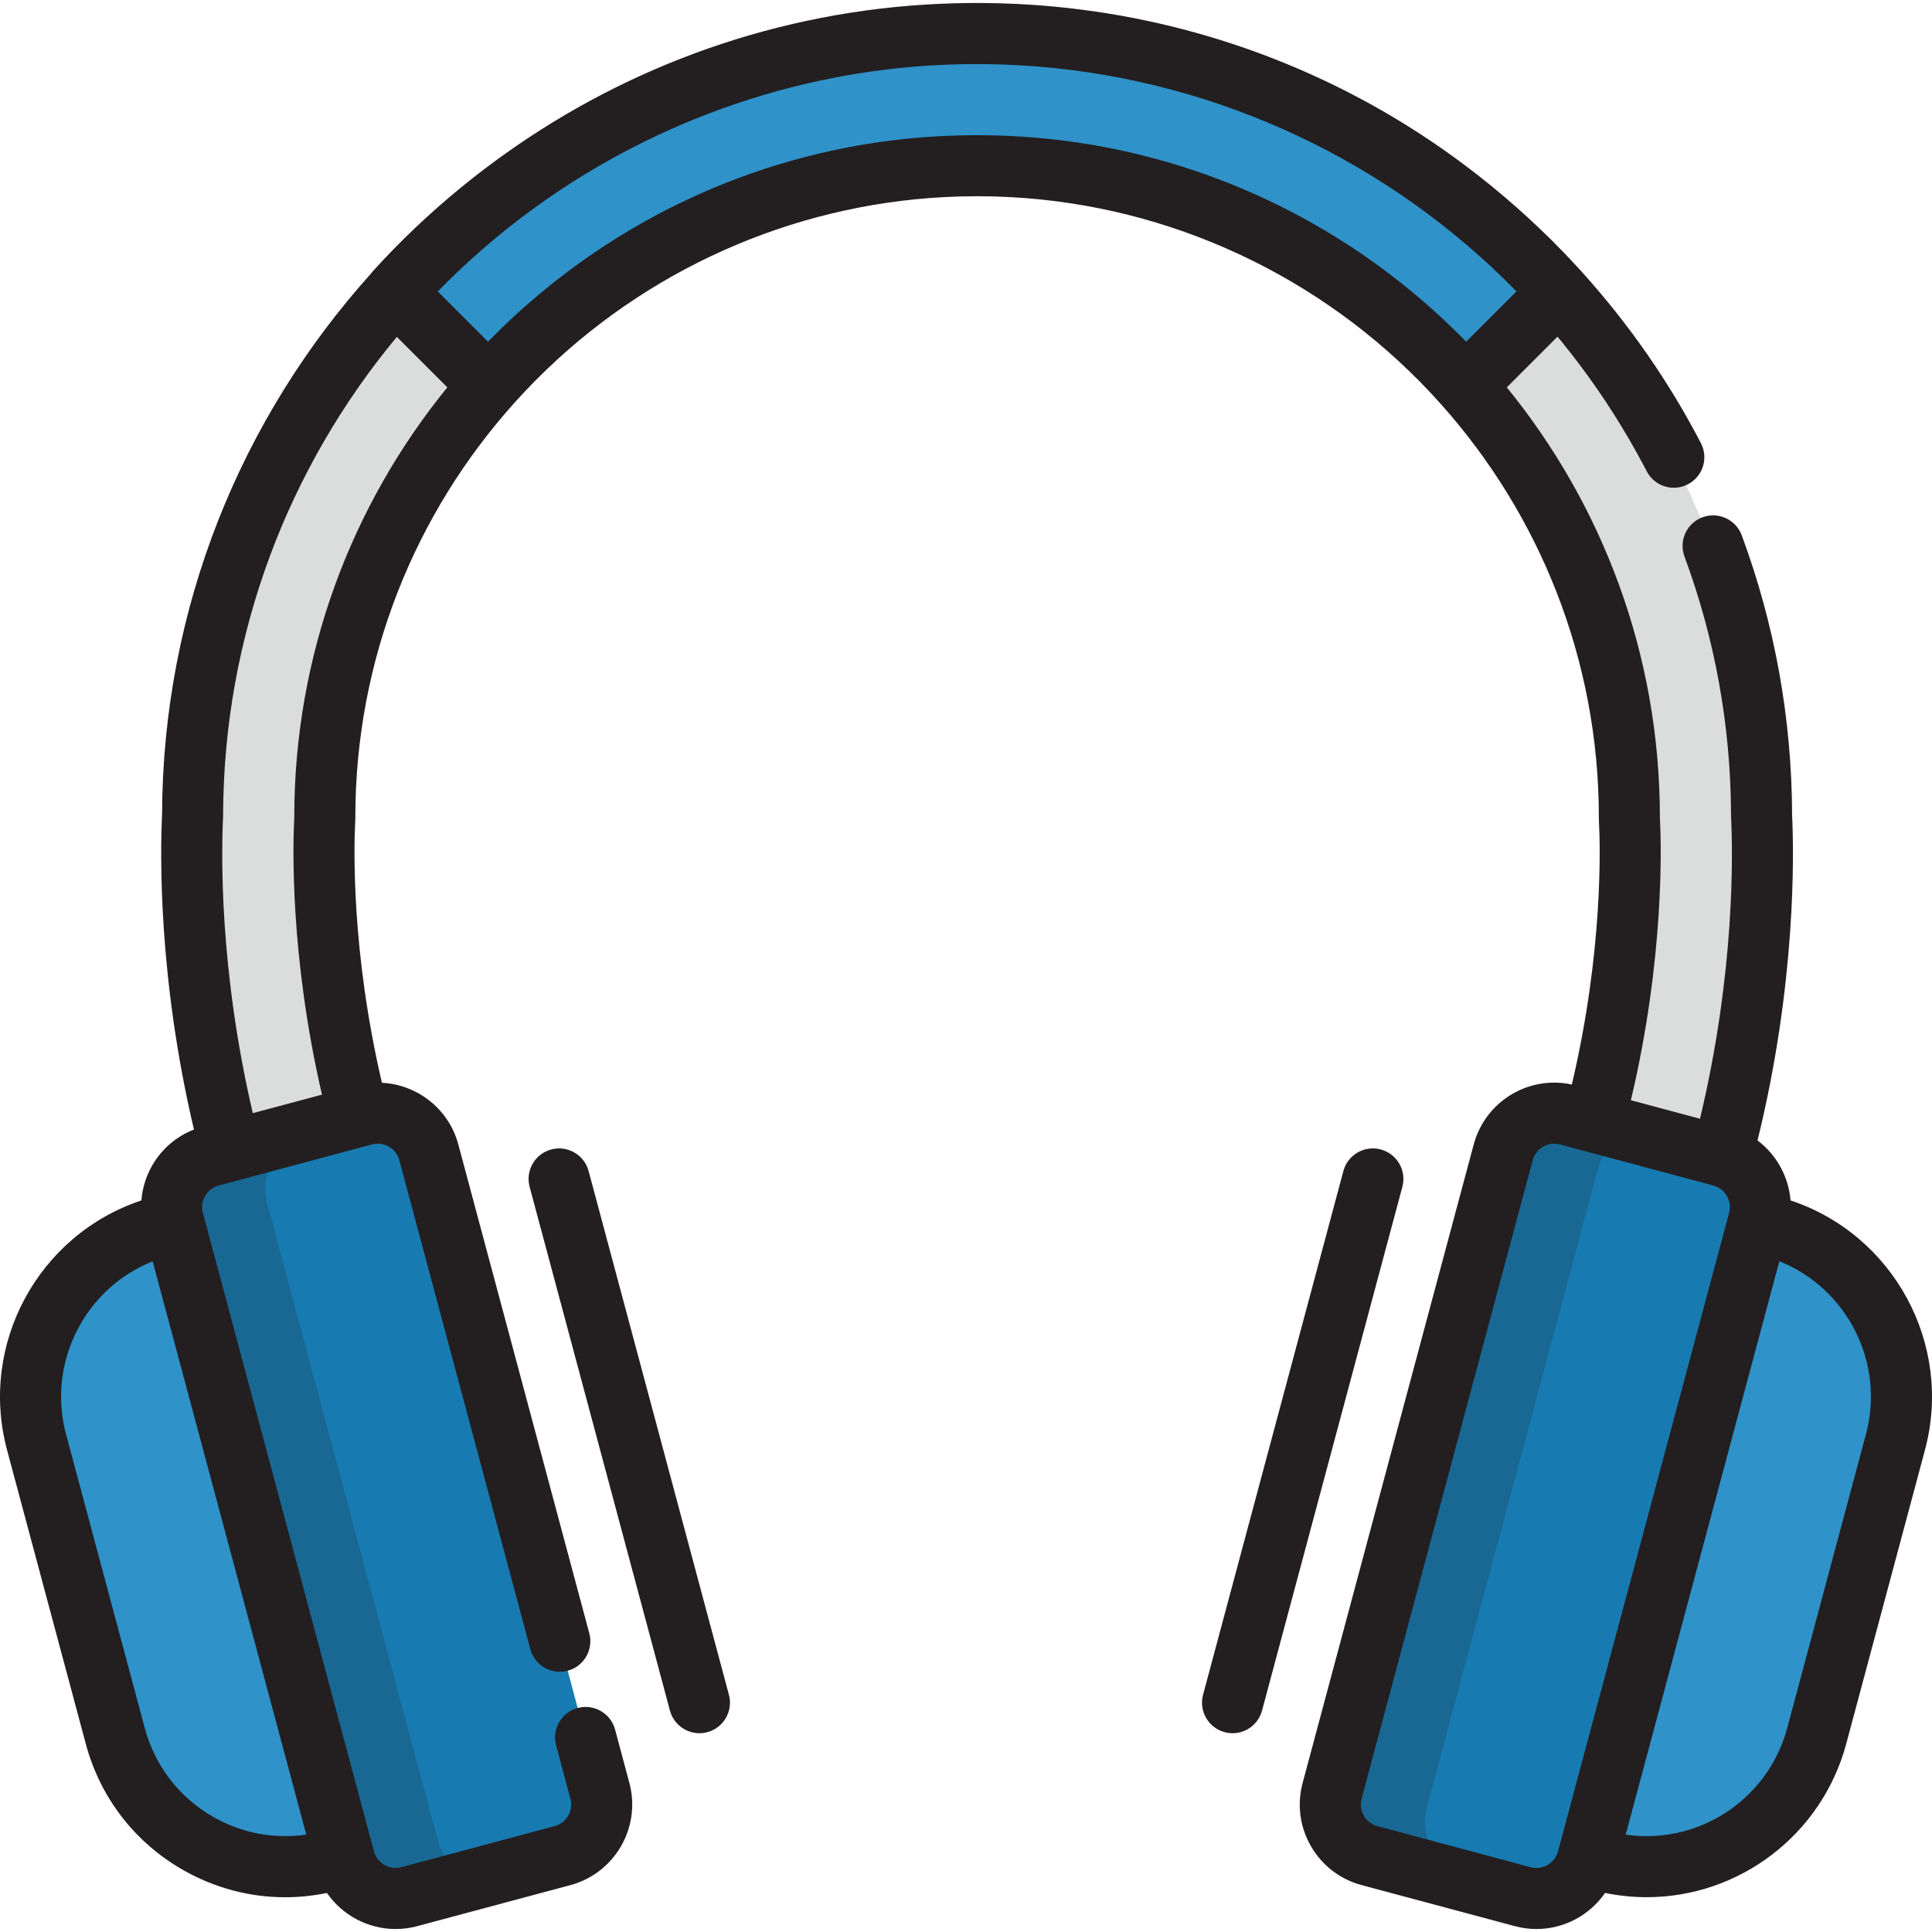
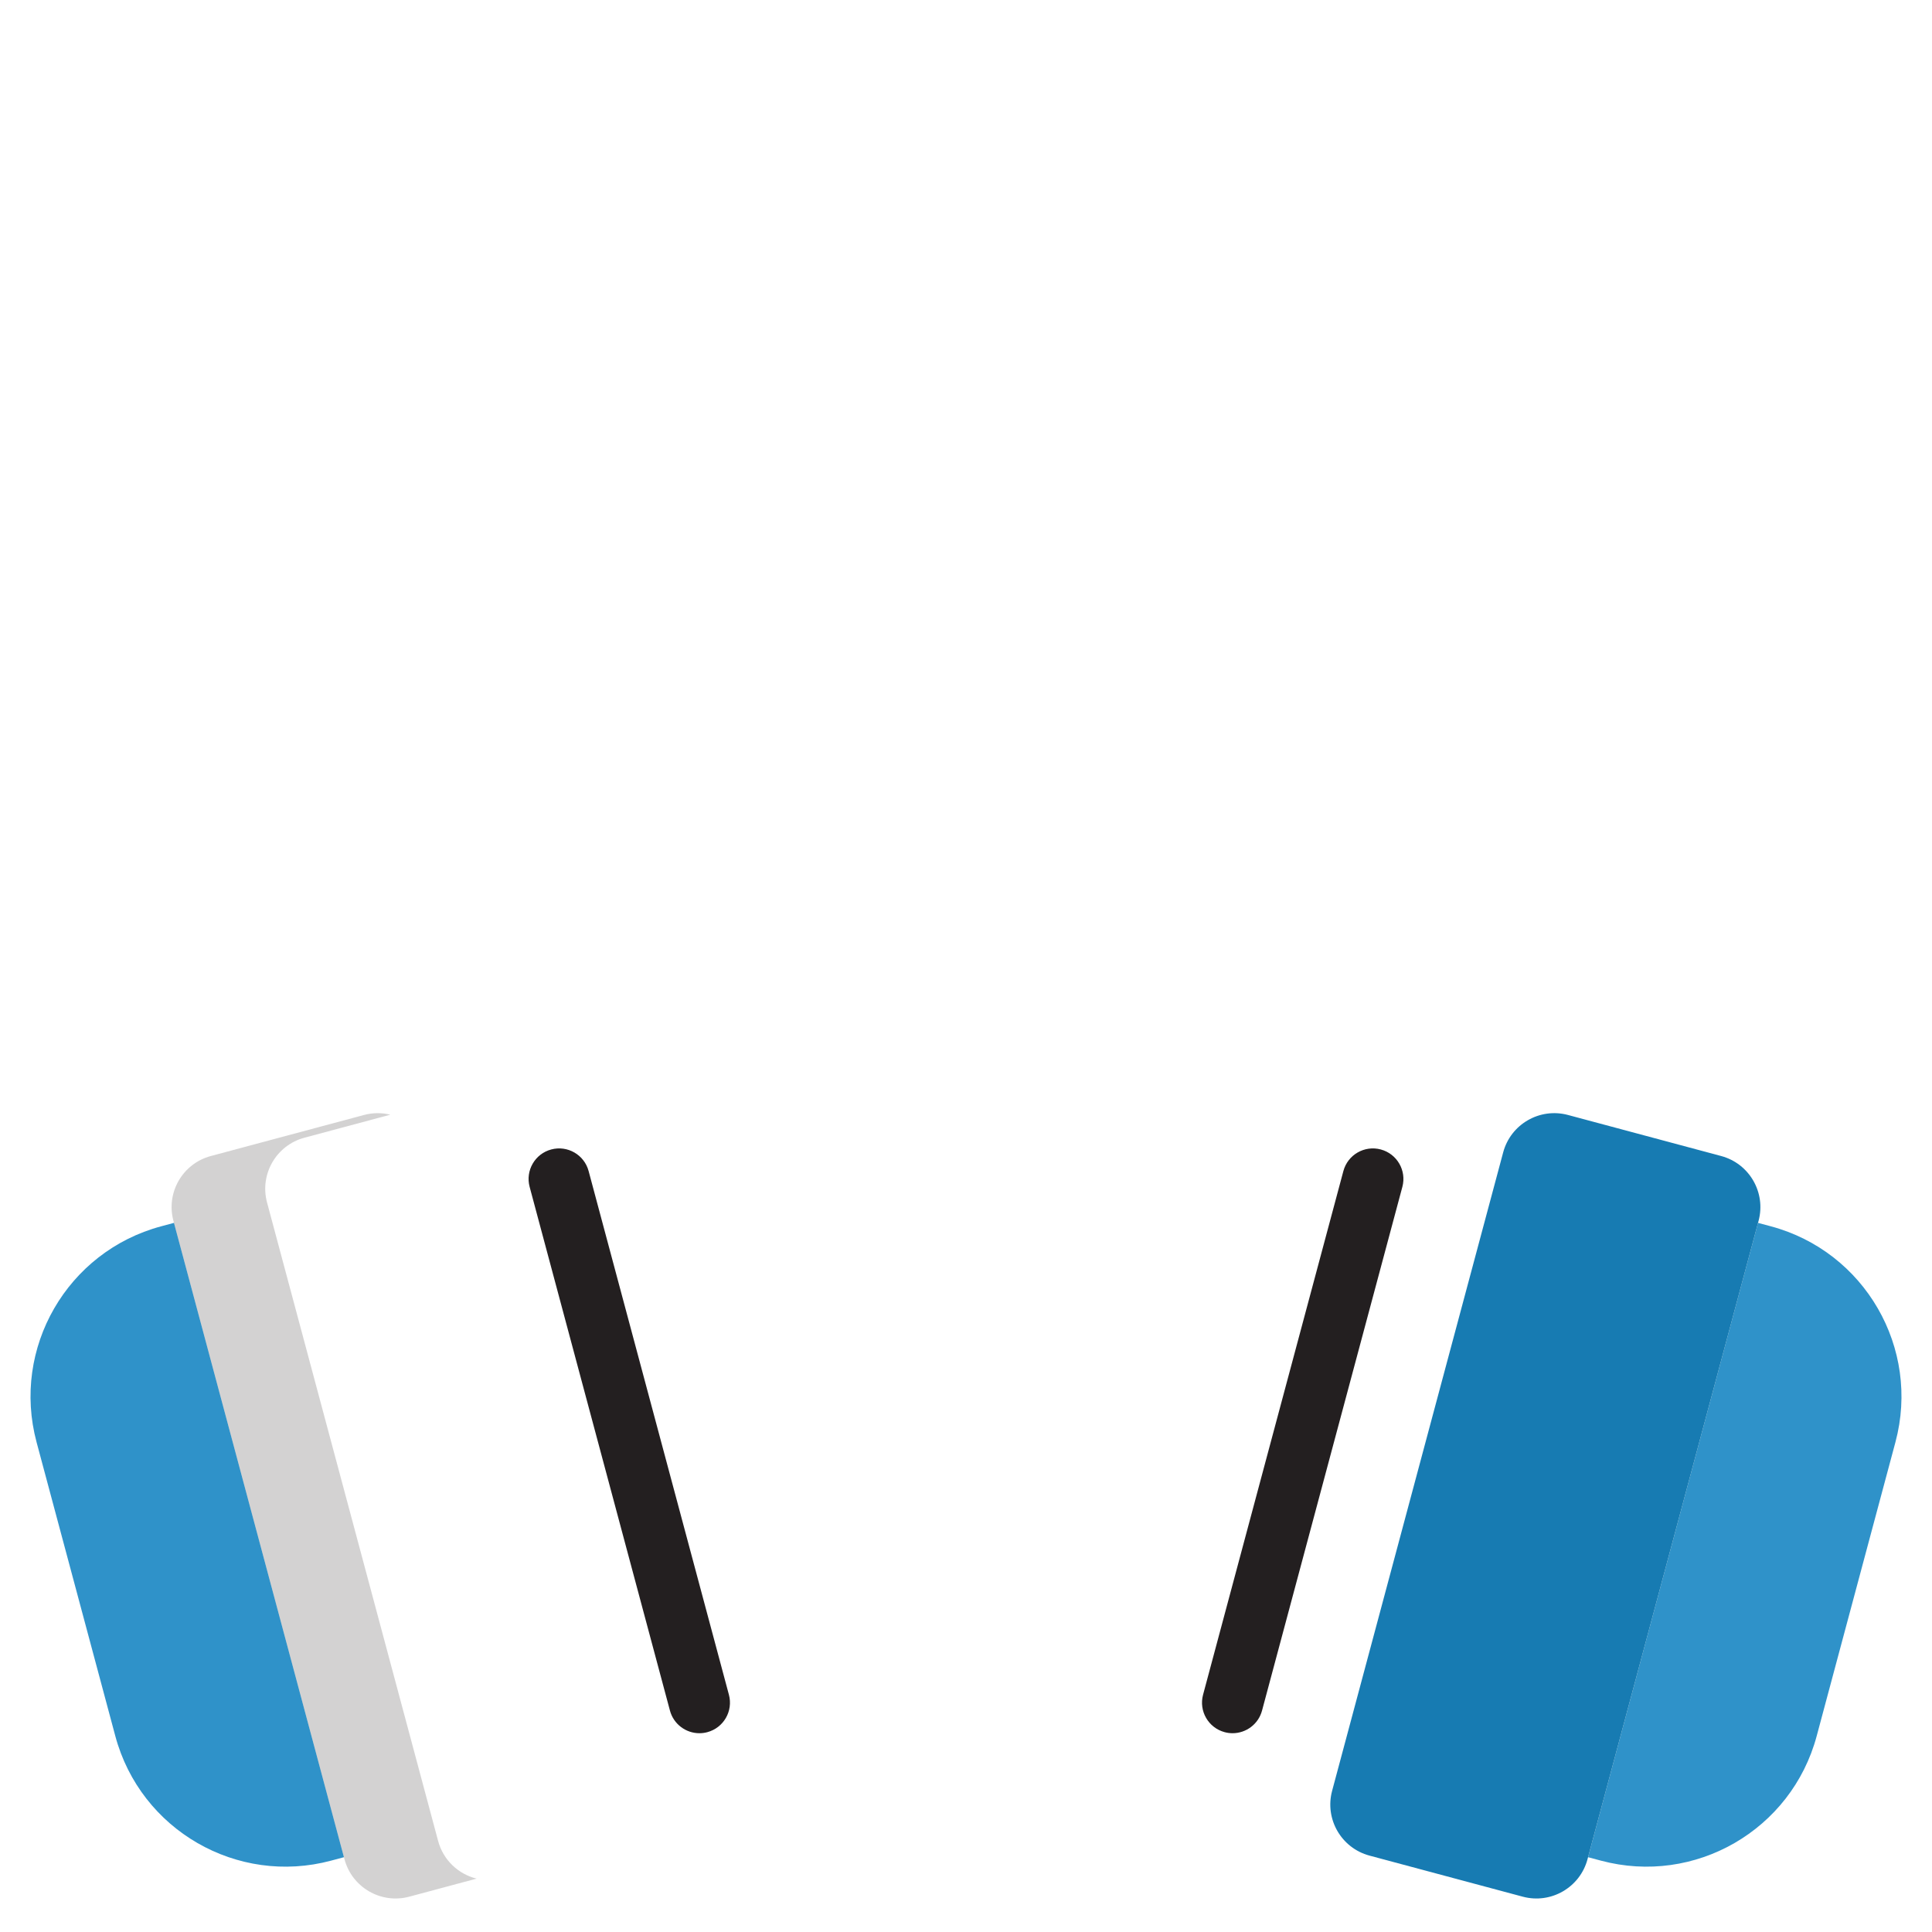
<svg xmlns="http://www.w3.org/2000/svg" width="800" height="800" viewBox="0 0 800 800" fill="none">
  <g clip-path="url(#clip0_112_16)">
-     <path d="M727.956 506.363L733.249 507.782C772.18 518.215 795.292 558.237 784.858 597.172L752.258 718.833C741.827 757.771 701.8 780.877 662.867 770.442L657.58 769.027L727.956 506.363Z" fill="#2F92C9" />
+     <path d="M727.956 506.363L733.249 507.782C772.18 518.215 795.292 558.237 784.858 597.172L752.258 718.833C741.827 757.771 701.8 780.877 662.867 770.442L657.58 769.027L727.956 506.363" fill="#2F92C9" />
    <path d="M72.037 506.363L66.75 507.782C27.816 518.215 4.706 558.237 15.141 597.172L47.741 718.833C58.172 757.771 98.195 780.877 137.131 770.442L142.419 769.027" fill="#2F92C9" />
    <path d="M551.597 741.553C548.468 753.236 555.397 765.239 567.083 768.37L630.533 785.373C642.213 788.5 654.224 781.57 657.35 769.888L728.191 505.504C731.317 493.821 724.388 481.818 712.705 478.686L649.255 461.683C637.572 458.557 625.564 465.487 622.435 477.168L551.597 741.553Z" fill="#177BB2" />
    <g opacity="0.2">
-       <path d="M606.277 775.534C594.591 772.403 587.661 760.398 590.791 748.717L661.63 484.333C663.678 476.688 669.538 471.104 676.611 469.016L649.257 461.683C637.574 458.557 625.566 465.487 622.436 477.168L551.597 741.552C548.468 753.234 555.397 765.238 567.083 768.369L630.533 785.372C634.571 786.453 638.636 786.311 642.372 785.206L606.277 775.534Z" fill="#231F20" />
-     </g>
-     <path d="M242.479 719.45L248.403 741.552C251.529 753.234 244.6 765.238 232.914 768.369L169.464 785.372C157.784 788.498 145.778 781.569 142.647 769.886L71.806 505.504C68.677 493.821 75.606 481.818 87.292 478.686L150.742 461.683C162.422 458.557 174.428 465.487 177.562 477.168L231.8 679.594" fill="#177BB2" />
+       </g>
    <g opacity="0.2">
      <path d="M181.418 762.302L110.578 497.918C107.445 486.235 114.378 474.232 126.064 471.101L161.623 461.573C158.156 460.72 154.431 460.696 150.742 461.684L87.292 478.687C75.606 481.818 68.677 493.821 71.806 505.504L142.647 769.888C145.776 781.57 157.784 788.5 169.464 785.374L197.351 777.899C189.851 776.053 183.561 770.291 181.418 762.302Z" fill="#231F20" />
    </g>
-     <path d="M693.091 189.326C638.988 85.178 530.082 13.877 404.832 13.877L404.641 13.88C404.53 13.877 404.421 13.877 404.338 13.877C225.589 13.877 80.12 159.104 79.743 337.773C78.95 353.784 77.878 409.39 95.528 476.479L148.564 462.271C132.268 400.001 133.99 348.868 134.425 340.288L134.454 339.749C134.475 339.324 134.484 338.899 134.484 338.474C134.484 189.74 255.434 68.723 404.143 68.622C404.188 68.622 404.232 68.622 404.254 68.622C404.471 68.625 404.693 68.625 404.913 68.622H405.013C553.722 68.725 674.686 189.74 674.686 338.474C674.686 338.899 674.695 339.324 674.716 339.749L674.742 340.285C675.188 348.97 676.949 401.258 660.002 464.568L712.708 478.69C712.816 478.719 712.919 478.761 713.027 478.796C731.311 410.68 730.23 353.977 729.428 337.779C729.345 298.529 722.261 260.893 709.361 226.056" fill="#DBDDDD" />
-     <path d="M404.832 13.877L404.641 13.88C404.53 13.877 404.421 13.877 404.338 13.877C308.971 13.877 223.084 55.223 163.643 120.926L202.4 159.682C251.832 103.911 323.946 68.675 404.145 68.622C404.19 68.622 404.234 68.622 404.255 68.622C404.473 68.625 404.695 68.625 404.915 68.622H405.015C485.213 68.673 557.332 103.915 606.769 159.69L645.528 120.928C586.086 55.222 500.202 13.877 404.832 13.877Z" fill="#2F92C9" />
-     <path d="M741.43 497.059C740.622 487.216 735.619 478.148 727.756 472.23C743.809 407.013 742.838 353.353 742.069 337.446C741.953 297.664 734.936 258.711 721.216 221.659C718.792 215.112 711.514 211.77 704.969 214.193C698.422 216.617 695.078 223.892 697.503 230.44C710.219 264.782 716.708 300.904 716.785 337.801C716.785 338.001 716.789 338.201 716.8 338.399C717.514 352.804 718.525 402.313 703.931 463.244L675.311 455.574C689.358 396.384 687.852 349.034 687.372 339.663L687.347 339.157C687.335 338.928 687.33 338.701 687.33 338.471C687.33 271.031 663.547 209.032 623.935 160.4L644.933 139.4C658.991 156.394 671.417 175.025 681.874 195.153C685.092 201.351 692.727 203.764 698.92 200.543C705.117 197.325 707.531 189.692 704.311 183.497C690.985 157.845 674.436 134.131 655.217 112.825C655.111 112.698 655.016 112.565 654.903 112.442C654.635 112.145 654.36 111.862 654.091 111.567C652.705 110.045 651.303 108.539 649.888 107.044C649.046 106.151 648.196 105.27 647.344 104.389C645.847 102.839 644.349 101.294 642.822 99.773C642.349 99.302 641.864 98.842 641.389 98.375C635.594 92.665 629.591 87.164 623.391 81.88C623.193 81.709 622.993 81.539 622.794 81.369C610.082 70.58 596.577 60.669 582.314 51.808C531.801 20.424 473.982 3.086 414.524 1.383C413.969 1.366 413.413 1.353 412.857 1.339C410.185 1.275 407.51 1.233 404.83 1.233C404.657 1.234 404.476 1.233 404.337 1.233C401.365 1.233 398.402 1.274 395.449 1.352C395.426 1.352 395.401 1.353 395.377 1.353C328.354 3.113 266.117 24.578 214.24 60.136C214.132 60.209 214.026 60.284 213.918 60.358C211.879 61.759 209.854 63.18 207.846 64.625C207.012 65.223 206.184 65.834 205.354 66.439C204.117 67.345 202.884 68.258 201.659 69.181C200.314 70.194 198.976 71.219 197.645 72.255C197.004 72.751 196.367 73.253 195.729 73.755C193.961 75.147 192.206 76.558 190.465 77.986C190.359 78.072 190.254 78.159 190.15 78.247C177.448 88.697 165.433 100.1 154.267 112.442C153.954 112.786 153.672 113.145 153.406 113.512C100.003 173.011 67.358 251.503 67.1 337.446C66.355 352.887 65.387 404.526 80.314 467.71C73.05 470.552 66.998 475.715 63.042 482.566C60.436 487.079 58.953 492.018 58.55 497.063C15.941 511.249 -8.847 556.51 2.928 600.447L35.528 722.106C41.447 744.2 55.615 762.667 75.425 774.103C88.619 781.724 103.262 785.614 118.1 785.613C123.851 785.613 129.636 785.011 135.373 783.833C141.779 793.1 152.442 798.767 163.809 798.767C166.759 798.767 169.756 798.384 172.739 797.588L236.189 780.585C254.584 775.655 265.543 756.678 260.615 738.281L254.692 716.18C252.884 709.435 245.951 705.432 239.206 707.241C232.46 709.049 228.459 715.981 230.267 722.727L236.189 744.825C237.509 749.755 234.571 754.839 229.642 756.163L166.193 773.164C161.265 774.484 156.181 771.549 154.859 766.62L154.633 765.778C154.633 765.775 154.631 765.77 154.631 765.766C154.631 765.761 154.628 765.758 154.628 765.753L84.256 503.115C84.253 503.105 84.253 503.094 84.25 503.085C84.248 503.074 84.244 503.066 84.242 503.057L84.022 502.23C83.381 499.841 83.709 497.349 84.945 495.208C86.181 493.068 88.176 491.537 90.567 490.896L132.801 479.579L151.839 474.479C151.847 474.477 151.854 474.474 151.862 474.473L154.015 473.896C158.945 472.577 164.031 475.513 165.354 480.44L219.592 682.866C221.396 689.611 228.331 693.616 235.078 691.805C241.823 689.999 245.825 683.064 244.017 676.319L189.779 473.89C185.803 459.068 172.707 449.098 158.15 448.351C145.254 393.221 146.623 349.557 147.056 340.976L147.092 340.331C147.12 339.71 147.134 339.09 147.134 338.47C147.134 272.696 171.979 212.606 212.771 167.07C213.659 166.079 214.554 165.098 215.456 164.122C216.051 163.478 216.648 162.833 217.25 162.194C218.186 161.201 219.131 160.222 220.082 159.245C220.653 158.661 221.218 158.072 221.793 157.492C222.881 156.395 223.981 155.314 225.087 154.24C225.531 153.809 225.968 153.37 226.417 152.94C272.401 108.856 333.227 83.206 397.062 81.369C397.177 81.366 397.295 81.359 397.412 81.355C399.684 81.292 401.962 81.261 404.241 81.259C404.282 81.259 404.321 81.259 404.36 81.259L404.593 81.261L405.015 81.258C407.288 81.259 409.562 81.292 411.829 81.353C412.048 81.358 412.265 81.372 412.484 81.378C478.532 83.353 541.418 110.881 587.894 157.99C587.914 158.011 587.935 158.031 587.954 158.051C589.485 159.604 590.994 161.178 592.488 162.773C592.639 162.936 592.789 163.097 592.939 163.259C594.324 164.742 595.691 166.245 597.041 167.765C637.455 213.217 662.05 273.028 662.05 338.467C662.05 339.087 662.066 339.707 662.094 340.36L662.122 340.923C662.569 349.662 663.953 393.598 650.864 449.076C648.467 448.559 646.028 448.285 643.585 448.285C627.988 448.285 614.272 458.815 610.232 473.89L539.394 738.274C537.005 747.185 538.232 756.495 542.843 764.485C547.455 772.474 554.904 778.188 563.818 780.577L627.269 797.58C630.194 798.366 633.205 798.761 636.219 798.761H636.221C647.786 798.761 658.308 792.963 664.624 783.824C670.294 784.986 676.053 785.589 681.813 785.589C720.472 785.589 754.467 759.483 764.478 722.103L797.078 600.443C808.847 556.504 784.048 511.237 741.43 497.059ZM607.097 141.476C606.555 140.92 605.999 140.381 605.452 139.83C604.846 139.215 604.235 138.606 603.621 137.998C602.618 137.003 601.608 136.017 600.591 135.04C599.916 134.392 599.238 133.745 598.555 133.103C597.596 132.2 596.635 131.3 595.664 130.411C594.871 129.683 594.069 128.961 593.268 128.24C592.4 127.465 591.535 126.689 590.66 125.925C589.686 125.073 588.704 124.234 587.719 123.395C587.008 122.79 586.296 122.181 585.579 121.583C584.341 120.551 583.093 119.534 581.838 118.523C581.365 118.142 580.896 117.758 580.421 117.381C578.804 116.095 577.171 114.83 575.525 113.576C575.41 113.489 575.294 113.398 575.179 113.311C529.582 78.734 473.213 57.642 412.062 56.077C409.684 56.014 407.301 55.983 404.915 55.981C404.852 55.981 404.51 55.981 404.448 55.983C404.384 55.981 404.201 55.978 404.135 55.981C401.754 55.983 399.374 56.016 396.999 56.077C333.363 57.706 274.899 80.508 228.375 117.664C228.32 117.706 228.268 117.75 228.215 117.792C226.539 119.134 224.876 120.492 223.231 121.87C222.856 122.184 222.487 122.501 222.115 122.814C220.792 123.934 219.475 125.062 218.171 126.208C217.575 126.73 216.982 127.261 216.39 127.789C215.318 128.747 214.25 129.711 213.19 130.686C212.446 131.37 211.709 132.061 210.971 132.755C210.073 133.601 209.178 134.448 208.289 135.306C207.454 136.111 206.626 136.922 205.803 137.737C205.017 138.514 204.237 139.295 203.459 140.083C202.996 140.55 202.525 141.006 202.065 141.476L181.286 120.697C183.937 117.981 186.623 115.3 189.37 112.683C189.451 112.605 189.532 112.53 189.612 112.453C191.253 110.894 192.911 109.355 194.586 107.833C194.911 107.536 195.239 107.242 195.565 106.95C196.996 105.659 198.44 104.381 199.895 103.116C200.567 102.533 201.243 101.956 201.921 101.378C203.046 100.417 204.173 99.461 205.311 98.517C206.464 97.561 207.625 96.617 208.79 95.68C209.467 95.136 210.139 94.587 210.82 94.047C212.659 92.592 214.509 91.153 216.378 89.739C216.395 89.725 216.412 89.712 216.429 89.7C270.215 49.081 336.201 26.53 404.271 26.528C404.47 26.534 404.665 26.536 404.86 26.531L404.943 26.53C404.946 26.53 404.949 26.53 404.952 26.53C408.137 26.531 411.312 26.6 414.479 26.698C415.643 26.734 416.805 26.783 417.968 26.833C419.884 26.913 421.793 27.019 423.701 27.131C425.215 27.224 426.73 27.306 428.24 27.422C428.83 27.466 429.415 27.528 430.004 27.575C504.671 33.681 575.207 66.728 627.919 120.664L607.097 141.476ZM88.064 752.205C74.106 744.147 64.122 731.133 59.948 715.563L27.348 593.902C19.364 564.11 35.241 533.457 63.209 522.277L126.819 759.666C113.462 761.611 99.934 759.058 88.064 752.205ZM121.842 338.473C121.842 338.703 121.837 338.929 121.833 339.054L121.798 339.648C121.333 348.845 119.867 395.174 133.322 453.265L120.586 456.677L104.689 460.935C90.662 401.04 91.669 352.521 92.369 338.399C92.378 338.201 92.384 338.001 92.384 337.801C92.542 262.512 119.562 193.384 164.325 139.494L185.228 160.397C145.625 209.028 121.842 271.029 121.842 338.473ZM636.211 773.48C635.405 773.48 634.596 773.374 633.803 773.161L570.354 756.158C567.963 755.517 565.968 753.986 564.732 751.845C563.497 749.705 563.168 747.213 563.808 744.824L634.649 480.44C635.733 476.399 639.405 473.576 643.578 473.576C644.385 473.576 645.194 473.682 645.986 473.894L656.692 476.763C656.707 476.766 656.717 476.771 656.73 476.776L709.097 490.807C709.197 490.84 709.289 490.869 709.361 490.891C709.419 490.908 709.48 490.913 709.536 490.93C714.403 492.296 717.291 497.338 715.981 502.23L715.769 503.026C715.763 503.048 715.753 503.068 715.749 503.09L661.069 707.164L645.139 766.619C644.055 770.658 640.385 773.48 636.211 773.48ZM772.647 593.902L740.047 715.564C732.989 741.908 709.038 760.308 681.803 760.308C678.922 760.308 676.038 760.099 673.172 759.683L736.789 522.26C764.759 533.437 780.63 564.107 772.647 593.902Z" fill="#231F20" />
    <path d="M571.752 475.968C565.005 474.159 558.074 478.163 556.266 484.907L498.16 701.767C496.352 708.513 500.355 715.446 507.099 717.253C508.194 717.549 509.297 717.688 510.38 717.688C515.963 717.688 521.071 713.963 522.583 708.313L580.69 491.452C582.497 484.707 578.496 477.773 571.752 475.968Z" fill="#231F20" />
    <path d="M243.734 484.909C241.929 478.162 234.987 474.159 228.25 475.968C221.503 477.773 217.501 484.707 219.309 491.452L277.409 708.313C278.921 713.963 284.031 717.689 289.612 717.689C290.696 717.689 291.796 717.549 292.89 717.255C299.637 715.45 303.639 708.516 301.831 701.771L243.734 484.909Z" fill="#231F20" />
  </g>
  <defs>
    <clipPath id="clip0_112_16">
      <rect width="800" height="800" fill="white" />
    </clipPath>
  </defs>
</svg>